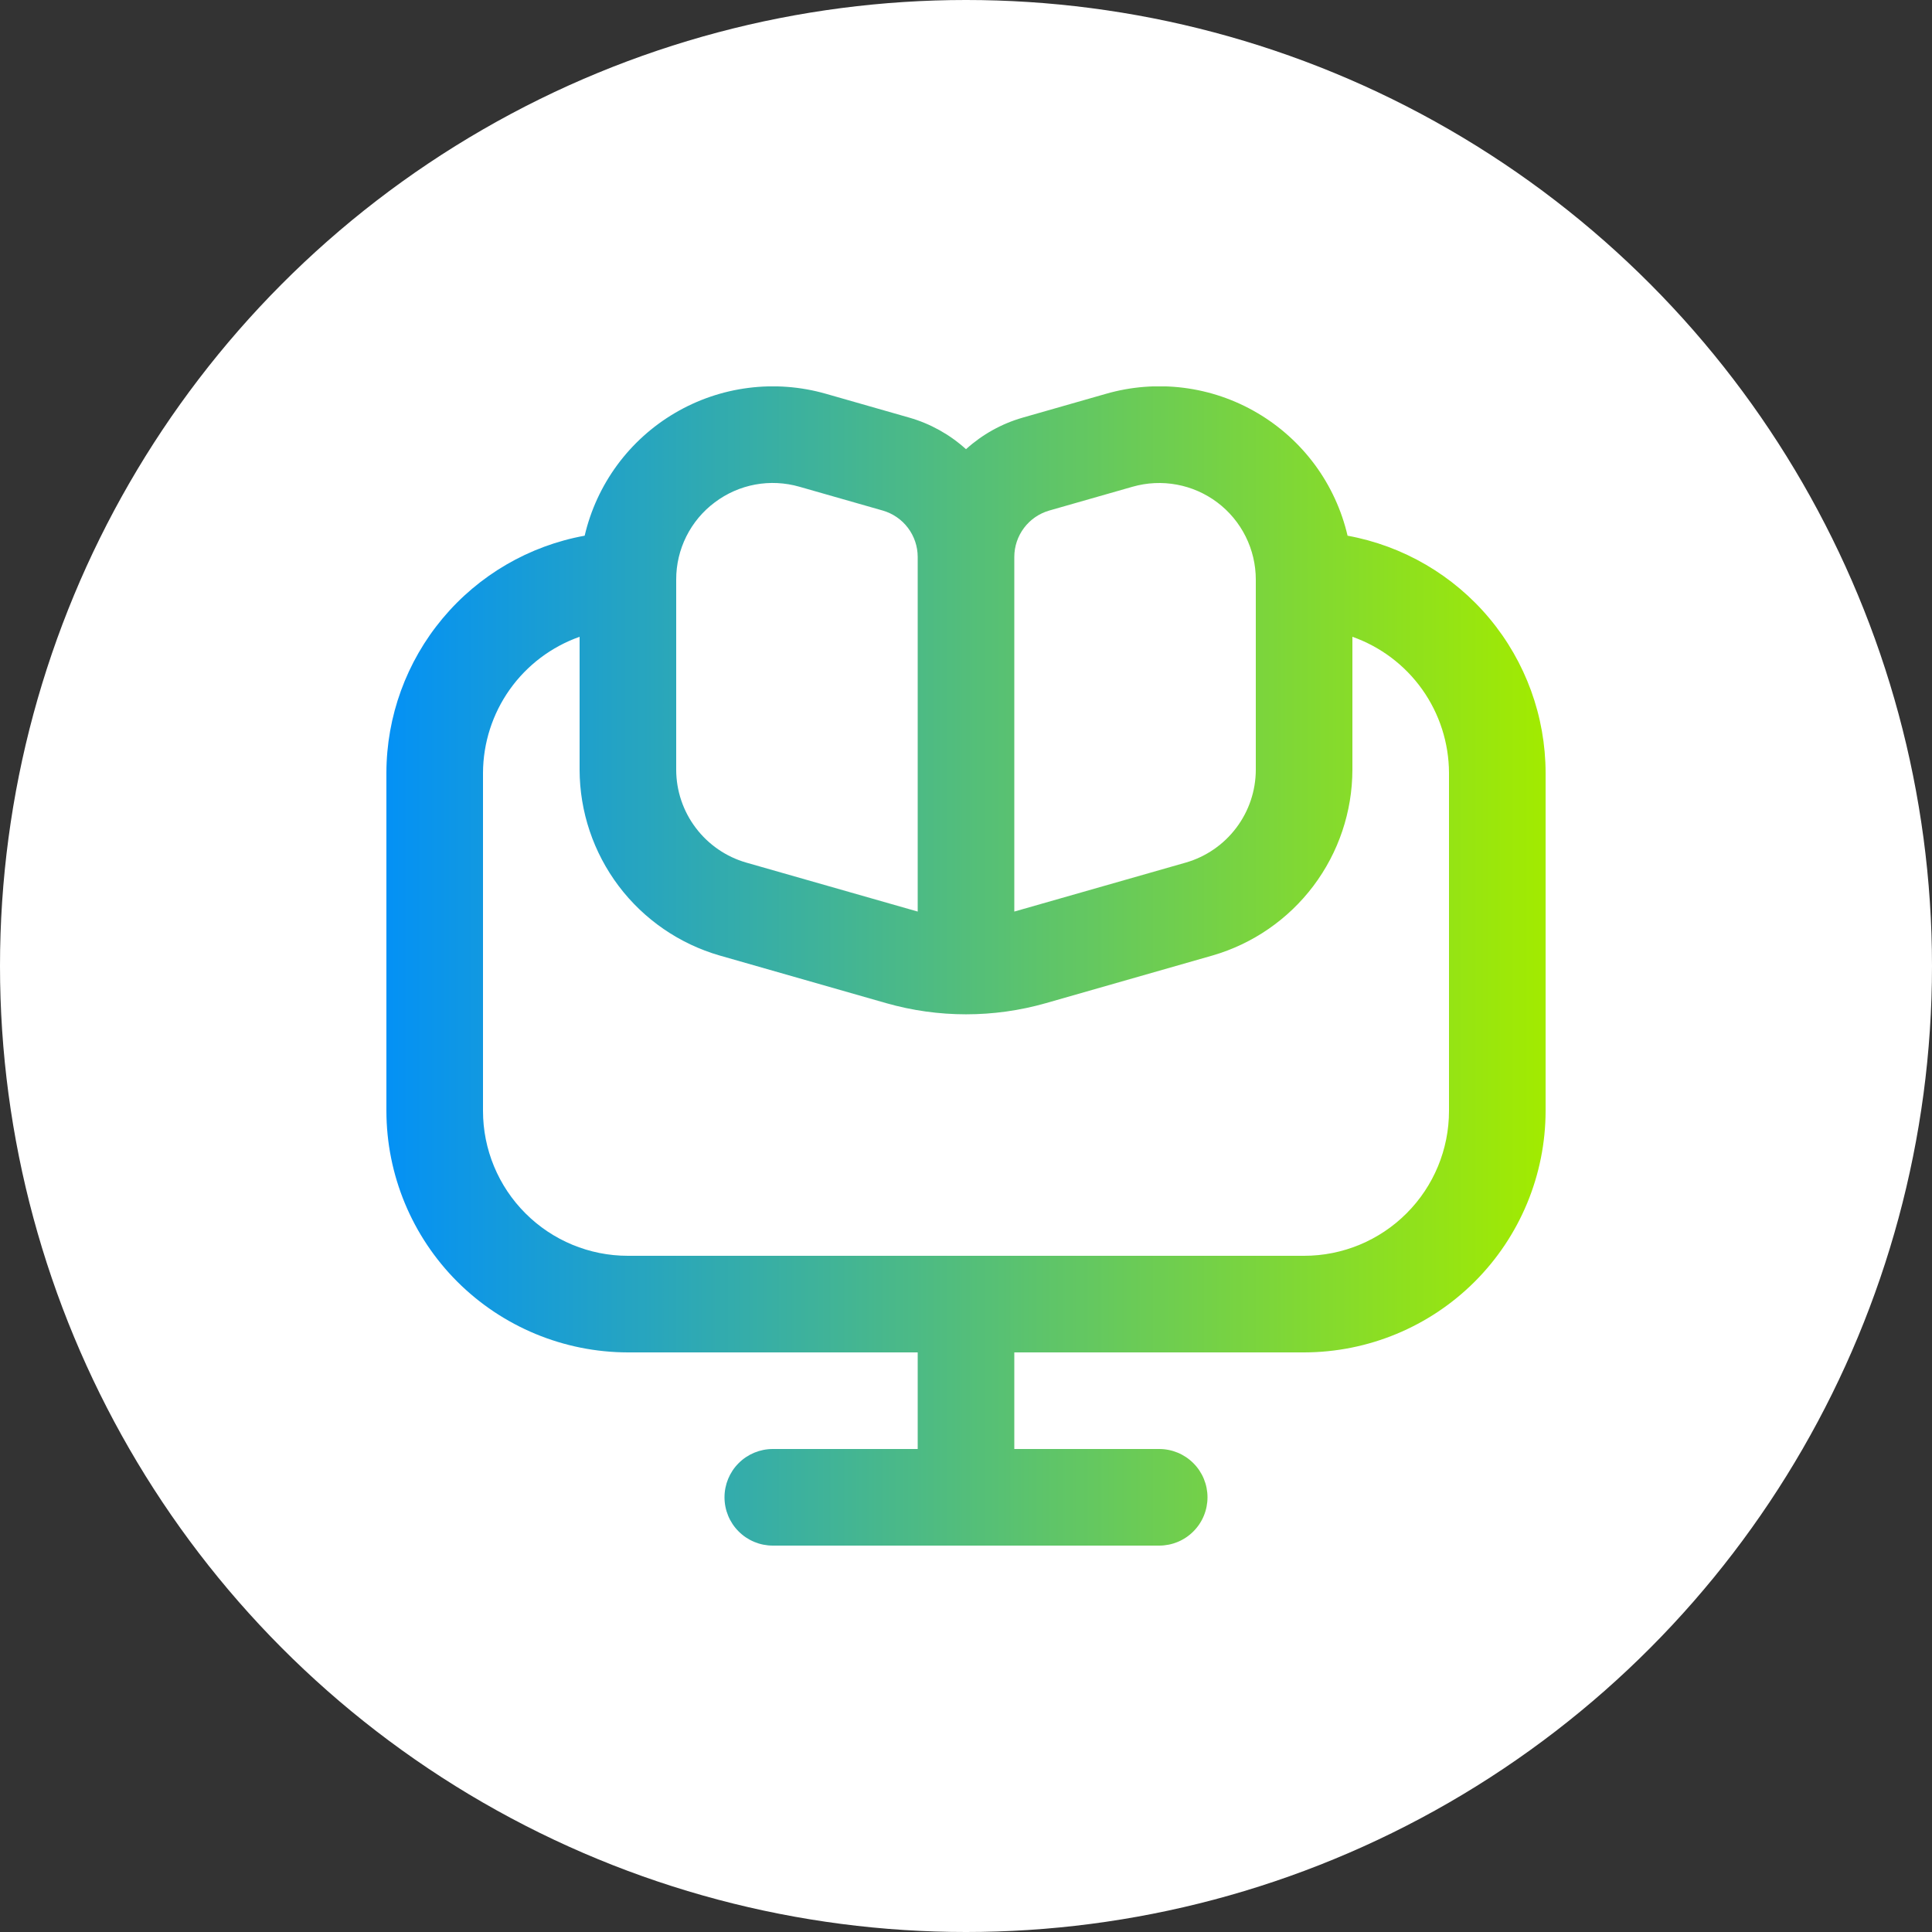
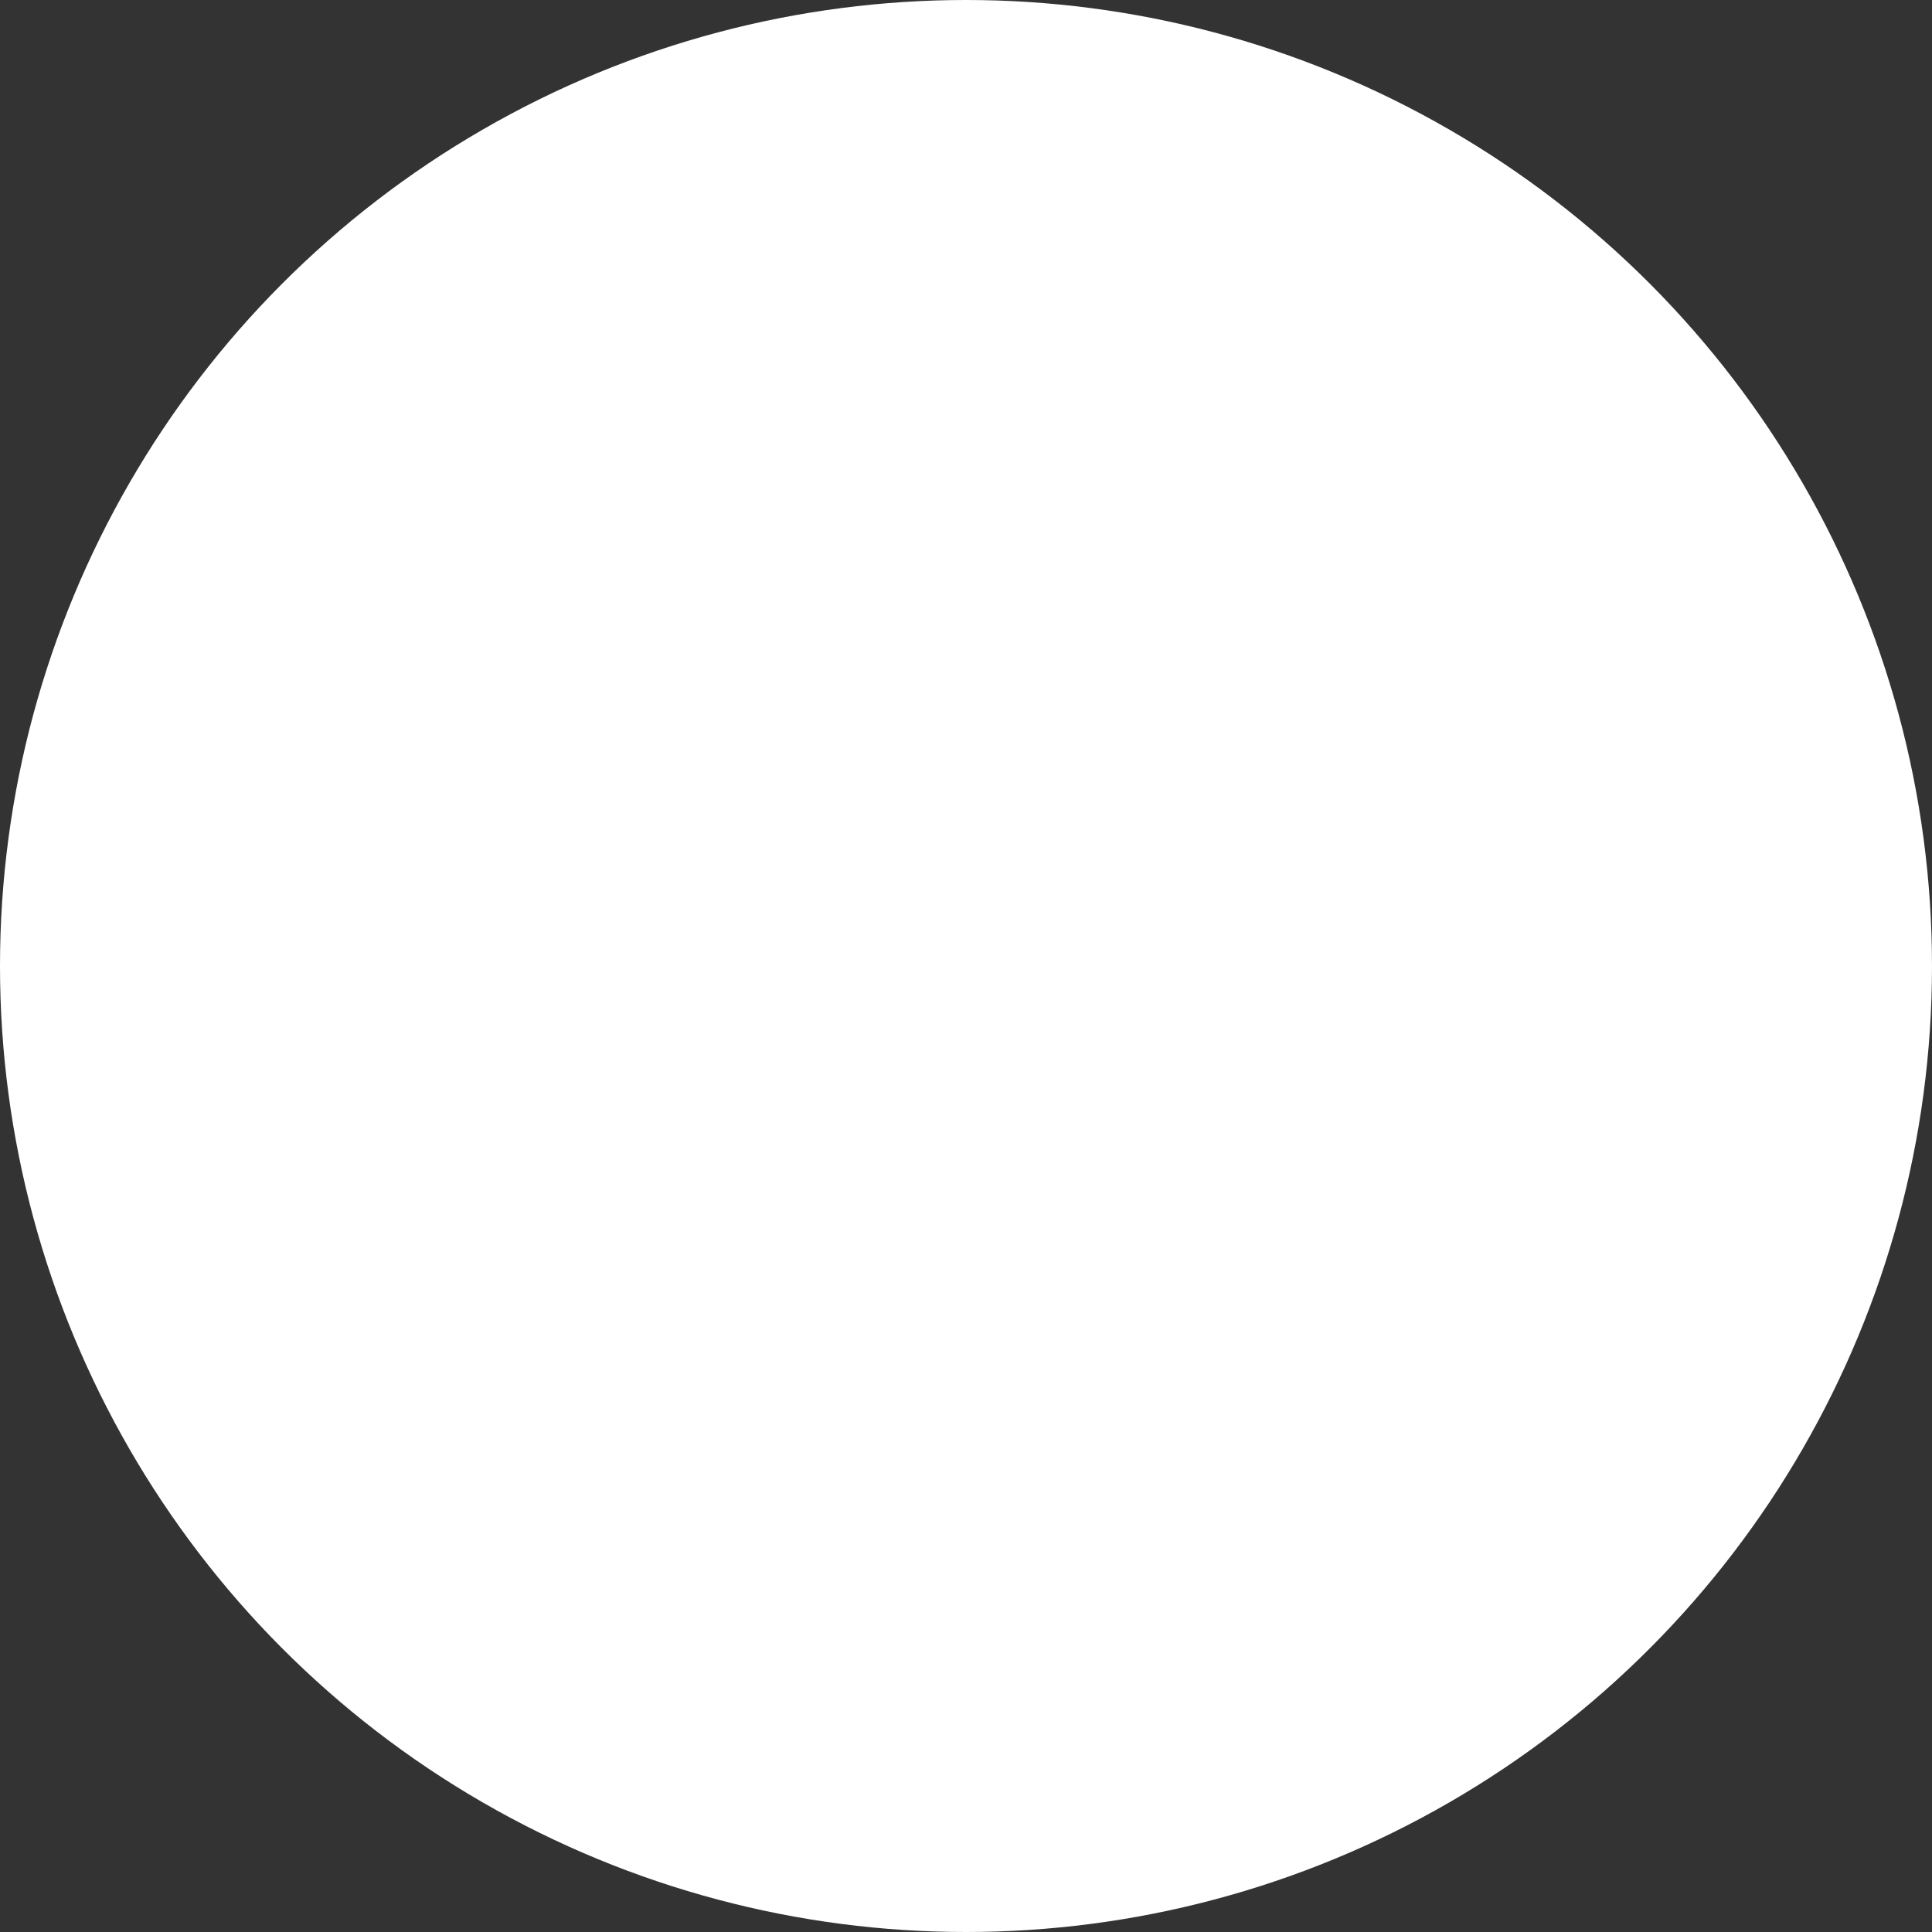
<svg xmlns="http://www.w3.org/2000/svg" width="40" height="40" viewBox="0 0 40 40" fill="none">
  <rect x="0" y="0" width="40" height="40" fill="#333333" stroke="none" />
  <circle cx="20" cy="20" r="20" fill="white" />
  <g clip-path="url(#clip0_0_1)">
-     <path d="M27.9 11.091C27.777 10.563 27.548 10.065 27.227 9.628C26.905 9.191 26.498 8.824 26.03 8.549C25.563 8.274 25.044 8.097 24.506 8.029C23.968 7.961 23.421 8.003 22.9 8.153L21.176 8.646C20.739 8.771 20.337 8.995 20 9.3C19.663 8.995 19.261 8.771 18.824 8.646L17.1 8.153C16.579 8.004 16.033 7.962 15.495 8.031C14.958 8.099 14.44 8.276 13.973 8.551C13.505 8.826 13.099 9.193 12.778 9.629C12.457 10.066 12.228 10.563 12.105 11.091C10.955 11.3 9.914 11.906 9.164 12.803C8.414 13.7 8.002 14.831 8 16V23C8.002 24.326 8.529 25.596 9.466 26.534C10.404 27.471 11.674 27.998 13 28H19V30H16C15.735 30 15.48 30.105 15.293 30.293C15.105 30.48 15 30.735 15 31C15 31.265 15.105 31.52 15.293 31.707C15.48 31.895 15.735 32 16 32H24C24.265 32 24.52 31.895 24.707 31.707C24.895 31.52 25 31.265 25 31C25 30.735 24.895 30.48 24.707 30.293C24.52 30.105 24.265 30 24 30H21V28H27C28.326 27.998 29.596 27.471 30.534 26.534C31.471 25.596 31.998 24.326 32 23V16C31.998 14.832 31.587 13.701 30.838 12.804C30.089 11.907 29.049 11.301 27.9 11.091ZM21 11.531C21 11.314 21.071 11.102 21.202 10.929C21.332 10.756 21.516 10.63 21.725 10.57L23.45 10.077C23.748 9.992 24.061 9.977 24.366 10.034C24.67 10.09 24.957 10.217 25.204 10.403C25.451 10.589 25.652 10.831 25.79 11.108C25.928 11.385 26 11.69 26 12V15.938C25.999 16.372 25.857 16.794 25.595 17.14C25.334 17.486 24.967 17.739 24.55 17.859L21 18.873V11.531ZM14.8 10.4C15.047 10.214 15.333 10.088 15.637 10.032C15.941 9.976 16.253 9.992 16.55 10.077L18.275 10.57C18.484 10.63 18.668 10.756 18.798 10.929C18.929 11.102 19 11.314 19 11.531V18.873L15.45 17.859C15.033 17.739 14.666 17.486 14.405 17.14C14.143 16.794 14.001 16.372 14 15.938V12C13.999 11.689 14.071 11.383 14.21 11.105C14.349 10.827 14.551 10.585 14.8 10.4ZM30 23C30 23.796 29.684 24.559 29.121 25.121C28.559 25.684 27.796 26 27 26H13C12.204 26 11.441 25.684 10.879 25.121C10.316 24.559 10 23.796 10 23V16C10.003 15.382 10.196 14.779 10.554 14.275C10.912 13.771 11.417 13.39 12 13.184V15.938C12.002 16.806 12.286 17.65 12.809 18.344C13.332 19.037 14.066 19.542 14.9 19.783L18.351 20.77C19.43 21.077 20.573 21.077 21.651 20.77L25.102 19.783C25.936 19.542 26.669 19.036 27.192 18.343C27.714 17.65 27.998 16.806 28 15.938V13.184C28.583 13.39 29.088 13.771 29.446 14.275C29.804 14.779 29.997 15.382 30 16V23Z" fill="url(#paint0_linear_0_1)" />
-   </g>
+     </g>
  <defs>
    <linearGradient id="paint0_linear_0_1" x1="8" y1="19.999" x2="32" y2="19.999" gradientUnits="userSpaceOnUse">
      <stop stop-color="#0491F5" />
      <stop offset="1" stop-color="#A2EB00" />
    </linearGradient>
    <clipPath id="clip0_0_1">
      <rect width="24" height="24" fill="white" transform="translate(8 8)" />
    </clipPath>
  </defs>
</svg>